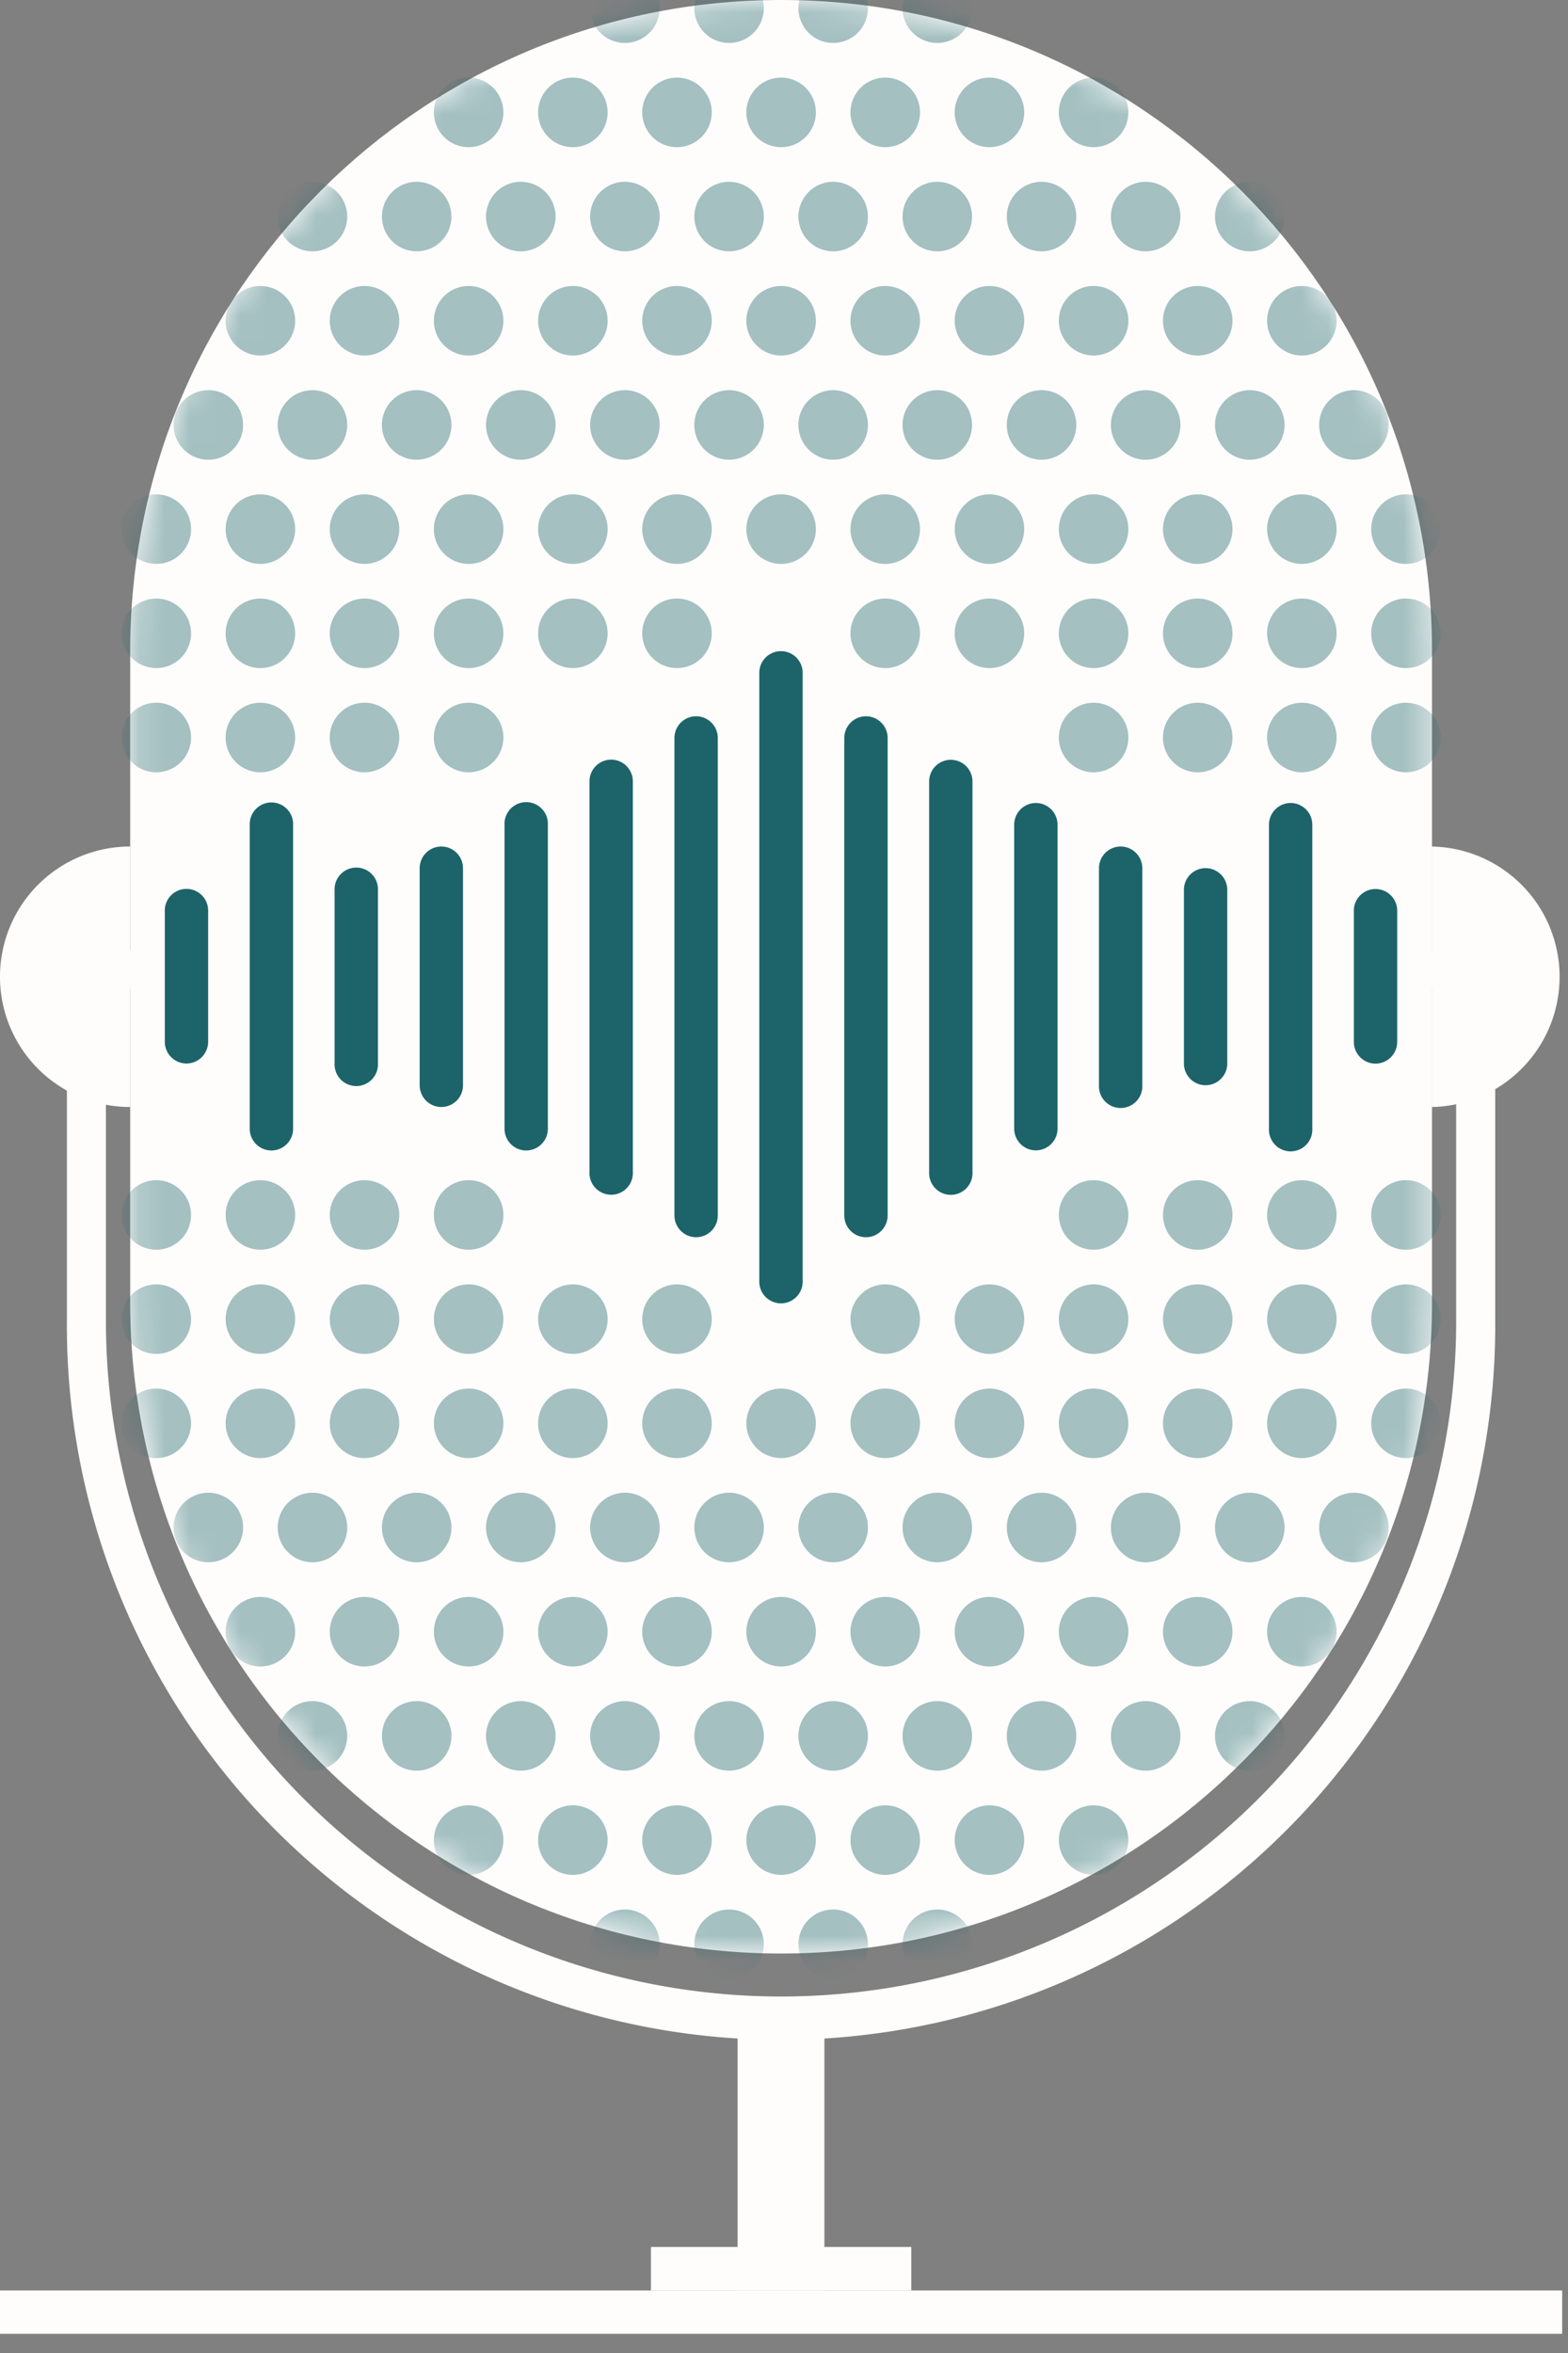
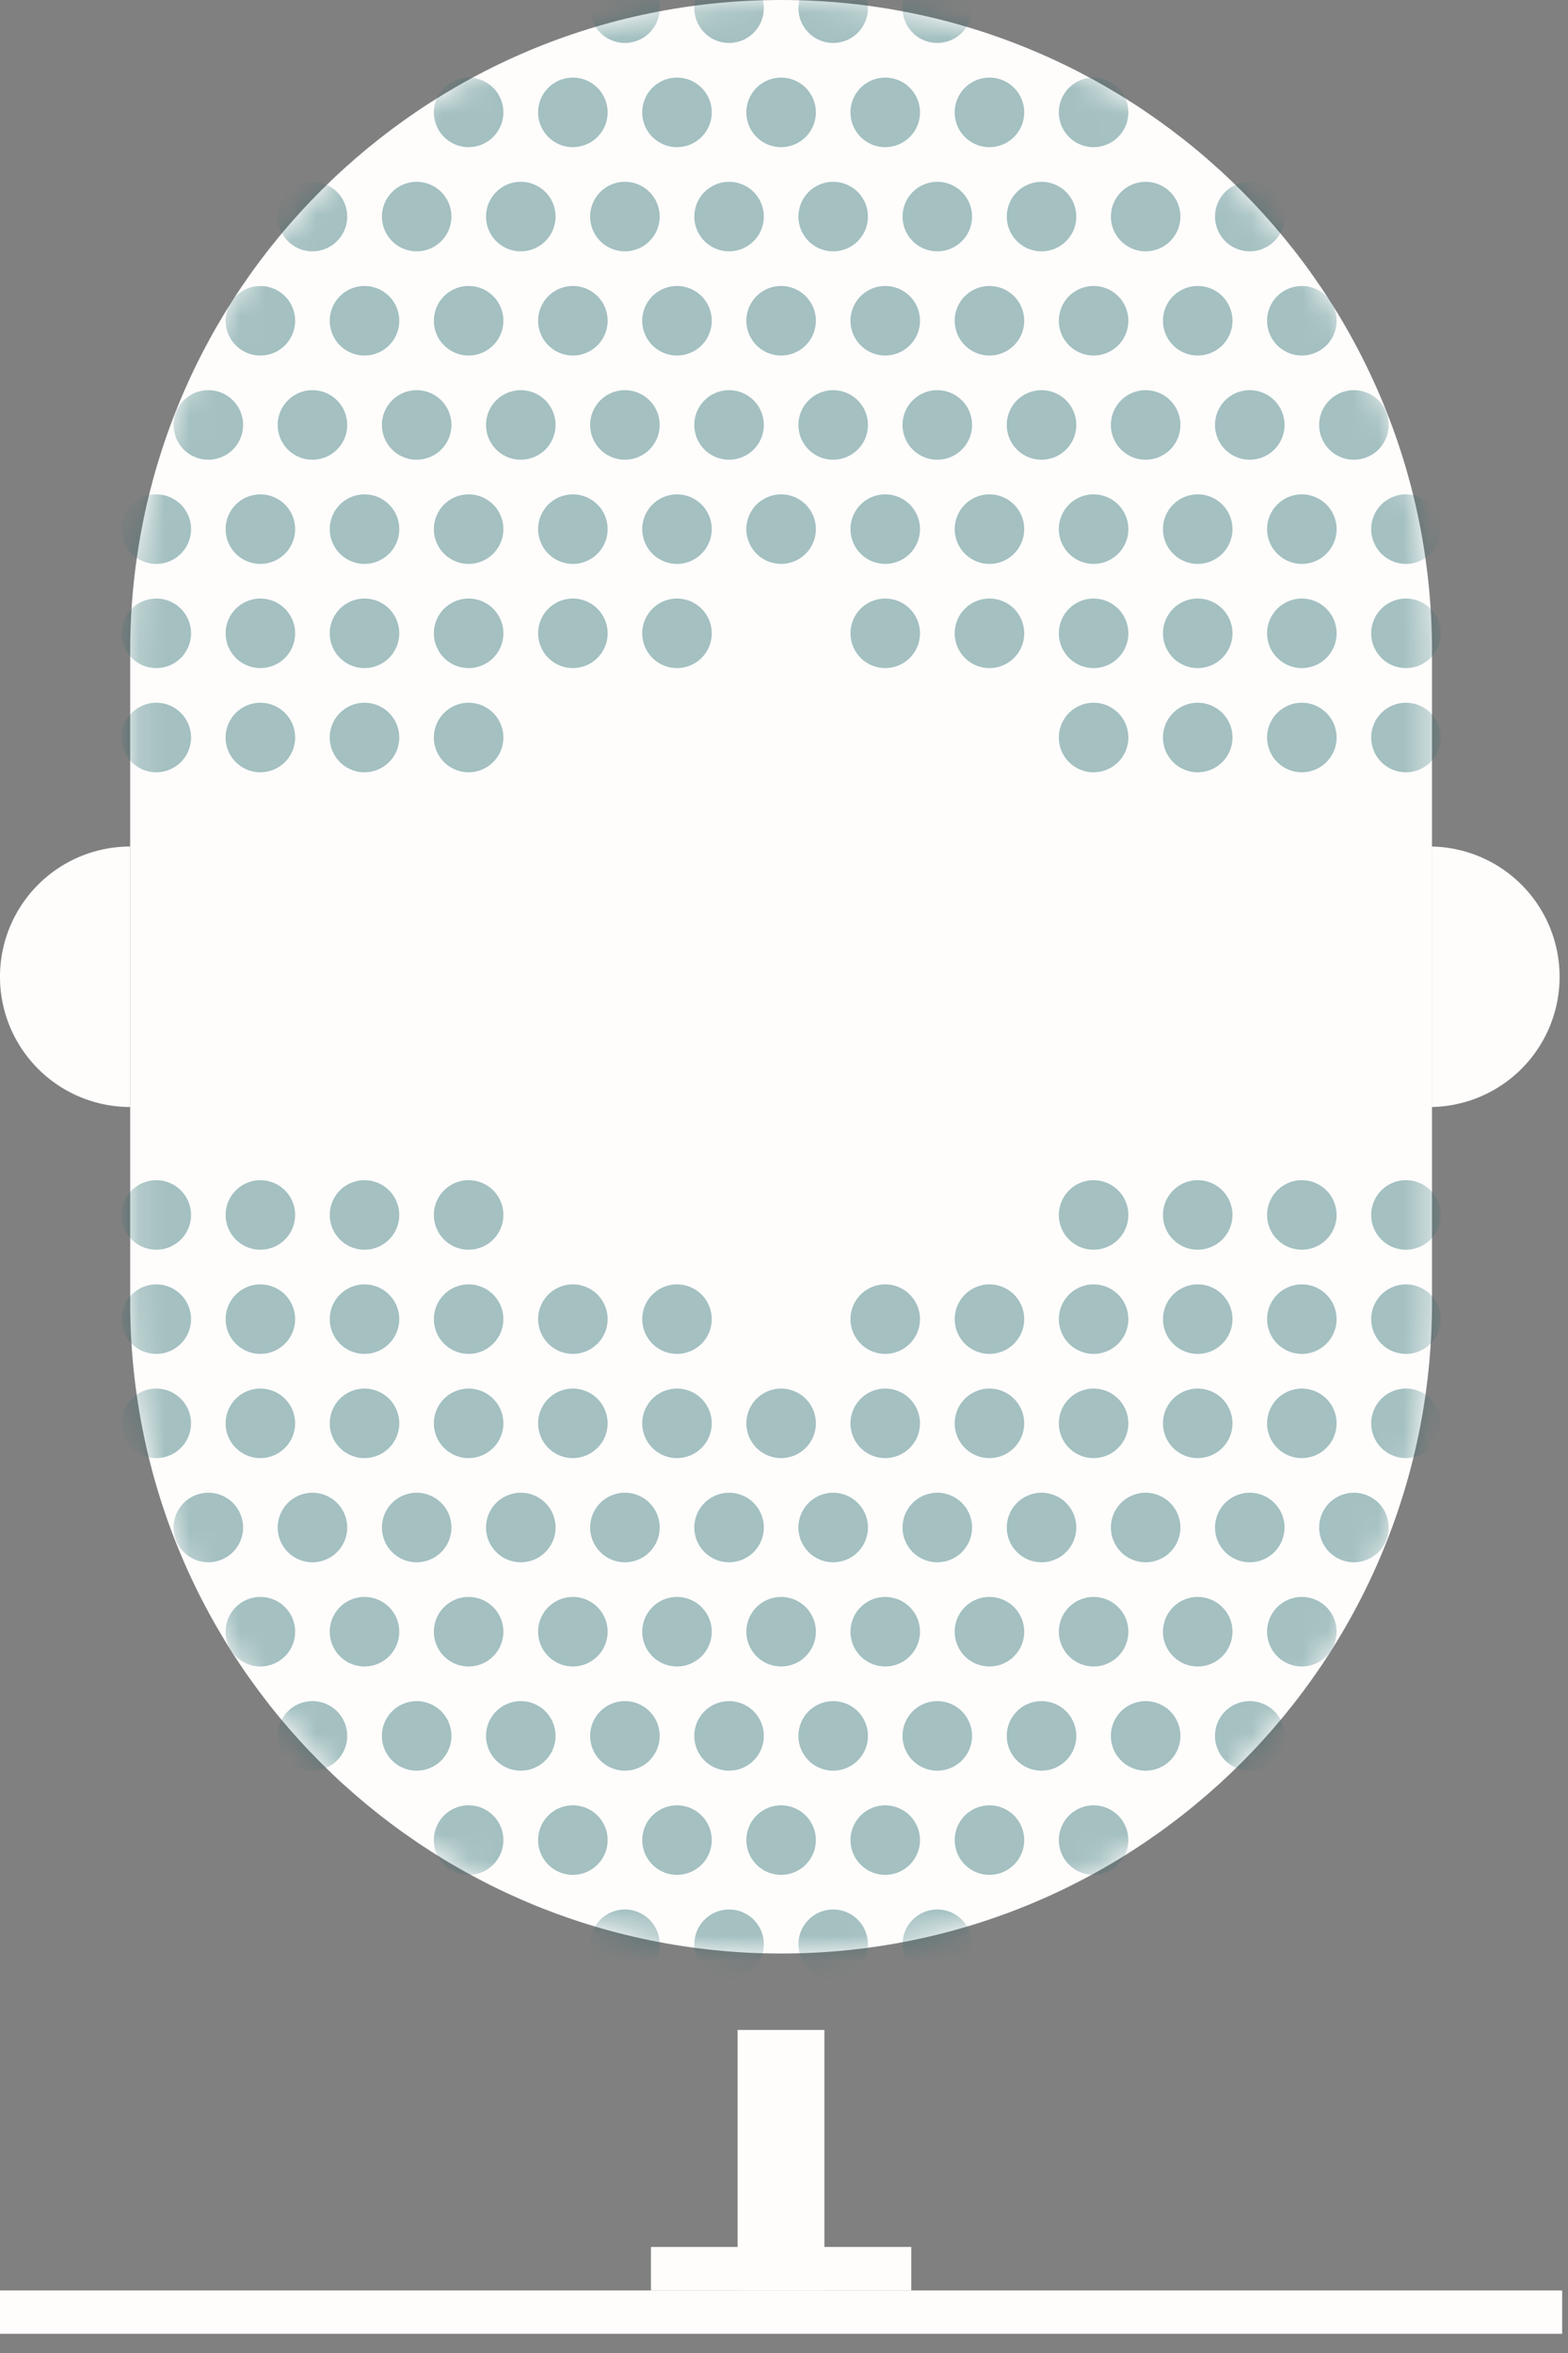
<svg xmlns="http://www.w3.org/2000/svg" width="62" height="93" fill="none">
  <rect width="100%" height="100%" fill="#808080" stroke="none" />
-   <path d="M57.578 39.079v13.136a26.694 26.694 0 1 1-53.39 0V39.08h53.39Zm1.544-1.544H2.645v14.68a28.239 28.239 0 1 0 56.477 0v-14.68Z" fill="#FFFDFC" />
  <path d="M56.623 25.737C56.623 11.523 45.1 0 30.886 0 16.67 0 5.148 11.523 5.148 25.737v25.737c0 14.214 11.523 25.737 25.738 25.737 14.214 0 25.737-11.523 25.737-25.737V25.737Z" fill="#FFFDFC" />
  <mask id="a" style="mask-type:alpha" maskUnits="userSpaceOnUse" x="5" y="0" width="52" height="78">
    <path d="M56.623 25.737C56.623 11.523 45.1 0 30.886 0 16.67 0 5.148 11.523 5.148 25.737v25.737c0 14.214 11.523 25.737 25.738 25.737 14.214 0 25.737-11.523 25.737-25.737V25.737Z" fill="#FFFDFC" />
  </mask>
  <g opacity=".4" fill="#1C6469" mask="url(#a)">
    <path d="M12.355 9.934a1.374 1.374 0 1 0 0-2.748 1.374 1.374 0 0 0 0 2.748Zm4.121 0a1.374 1.374 0 1 0 0-2.748 1.374 1.374 0 0 0 0 2.748Zm4.117 0a1.374 1.374 0 1 0 0-2.749 1.374 1.374 0 0 0 0 2.75Zm4.117 0a1.374 1.374 0 1 0 0-2.749 1.374 1.374 0 0 0 0 2.75Zm4.118 0a1.374 1.374 0 1 0 0-2.748 1.374 1.374 0 0 0 0 2.748Zm4.117 0a1.374 1.374 0 1 0 0-2.748 1.374 1.374 0 0 0 0 2.748Zm4.117 0a1.374 1.374 0 1 0 0-2.748 1.374 1.374 0 0 0 0 2.748Zm4.121 0a1.374 1.374 0 1 0 0-2.748 1.374 1.374 0 0 0 0 2.748Zm4.117 0a1.374 1.374 0 1 0 0-2.748 1.374 1.374 0 0 0 0 2.748Zm4.117 0a1.374 1.374 0 1 0 0-2.748 1.374 1.374 0 0 0 0 2.748Zm-37.062 60.05a1.374 1.374 0 1 0 0-2.749 1.374 1.374 0 0 0 0 2.75Zm4.121 0a1.374 1.374 0 1 0 0-2.749 1.374 1.374 0 0 0 0 2.75Zm4.117 0a1.374 1.374 0 1 0 0-2.749 1.374 1.374 0 0 0 0 2.75Zm4.117 0a1.374 1.374 0 1 0 0-2.749 1.374 1.374 0 0 0 0 2.75Zm4.118 0a1.374 1.374 0 1 0 0-2.749 1.374 1.374 0 0 0 0 2.75Zm4.117 0a1.374 1.374 0 1 0 0-2.749 1.374 1.374 0 0 0 0 2.75Zm4.117 0a1.374 1.374 0 1 0 0-2.749 1.374 1.374 0 0 0 0 2.75Zm4.121 0a1.374 1.374 0 1 0 0-2.749 1.374 1.374 0 0 0 0 2.75Zm4.117 0a1.374 1.374 0 1 0 0-2.749 1.374 1.374 0 0 0 0 2.75Zm4.117 0a1.374 1.374 0 1 0 0-2.749 1.374 1.374 0 0 0 0 2.75ZM14.413 14.052a1.374 1.374 0 1 0 0-2.749 1.374 1.374 0 0 0 0 2.749Zm-4.117 0a1.374 1.374 0 1 0 0-2.749 1.374 1.374 0 0 0 0 2.749Zm8.234 0a1.374 1.374 0 1 0 0-2.749 1.374 1.374 0 0 0 0 2.749Zm4.122 0a1.374 1.374 0 1 0 0-2.749 1.374 1.374 0 0 0 0 2.749Zm4.117 0a1.374 1.374 0 1 0 0-2.749 1.374 1.374 0 0 0 0 2.749Zm4.117 0a1.374 1.374 0 1 0 0-2.749 1.374 1.374 0 0 0 0 2.749Zm4.117 0a1.374 1.374 0 1 0 0-2.749 1.374 1.374 0 0 0 0 2.749Zm4.121 0a1.374 1.374 0 1 0 0-2.749 1.374 1.374 0 0 0 0 2.749Zm4.118 0a1.374 1.374 0 1 0 0-2.749 1.374 1.374 0 0 0 0 2.749Zm4.117 0a1.374 1.374 0 1 0 0-2.749 1.374 1.374 0 0 0 0 2.749Zm4.117 0a1.374 1.374 0 1 0 0-2.749 1.374 1.374 0 0 0 0 2.749ZM14.413 65.866a1.374 1.374 0 1 0 0-2.749 1.374 1.374 0 0 0 0 2.749Zm-4.117 0a1.374 1.374 0 1 0 0-2.749 1.374 1.374 0 0 0 0 2.749Zm8.234 0a1.374 1.374 0 1 0 0-2.749 1.374 1.374 0 0 0 0 2.749Zm4.122 0a1.374 1.374 0 1 0 0-2.749 1.374 1.374 0 0 0 0 2.749Zm4.117 0a1.374 1.374 0 1 0 0-2.749 1.374 1.374 0 0 0 0 2.749Zm4.117 0a1.374 1.374 0 1 0 0-2.749 1.374 1.374 0 0 0 0 2.749Zm4.117 0a1.374 1.374 0 1 0 0-2.749 1.374 1.374 0 0 0 0 2.749Zm4.121 0a1.374 1.374 0 1 0 0-2.749 1.374 1.374 0 0 0 0 2.749Zm4.118 0a1.374 1.374 0 1 0 0-2.749 1.374 1.374 0 0 0 0 2.749Zm4.117 0a1.374 1.374 0 1 0 0-2.749 1.374 1.374 0 0 0 0 2.749Zm4.117 0a1.374 1.374 0 1 0 0-2.749 1.374 1.374 0 0 0 0 2.749Zm-35-47.696a1.374 1.374 0 1 0 0-2.749 1.374 1.374 0 0 0 0 2.75Zm-4.121 0a1.374 1.374 0 1 0 0-2.749 1.374 1.374 0 0 0 0 2.75Zm-4.117 0a1.374 1.374 0 1 0 0-2.749 1.374 1.374 0 0 0 0 2.75Zm12.355 0a1.374 1.374 0 1 0 0-2.749 1.374 1.374 0 0 0 0 2.75Zm4.117 0a1.374 1.374 0 1 0 0-2.749 1.374 1.374 0 0 0 0 2.75Zm4.118 0a1.374 1.374 0 1 0 0-2.749 1.374 1.374 0 0 0 0 2.75Zm4.117 0a1.374 1.374 0 1 0 0-2.749 1.374 1.374 0 0 0 0 2.75Zm4.117 0a1.374 1.374 0 1 0 0-2.749 1.374 1.374 0 0 0 0 2.75Zm4.121 0a1.374 1.374 0 1 0 0-2.749 1.374 1.374 0 0 0 0 2.75Zm4.117 0a1.374 1.374 0 1 0 0-2.749 1.374 1.374 0 0 0 0 2.75Zm4.117 0a1.374 1.374 0 1 0 0-2.749 1.374 1.374 0 0 0 0 2.75Zm4.118 0a1.374 1.374 0 1 0 0-2.749 1.374 1.374 0 0 0 0 2.75ZM16.476 61.748a1.374 1.374 0 1 0 0-2.749 1.374 1.374 0 0 0 0 2.749Zm-4.121 0a1.374 1.374 0 1 0 0-2.749 1.374 1.374 0 0 0 0 2.749Zm-4.117 0a1.374 1.374 0 1 0 0-2.749 1.374 1.374 0 0 0 0 2.749Zm12.355 0a1.374 1.374 0 1 0 0-2.75 1.374 1.374 0 0 0 0 2.75Zm4.117 0a1.374 1.374 0 1 0 0-2.75 1.374 1.374 0 0 0 0 2.75Zm4.118 0a1.374 1.374 0 1 0 0-2.749 1.374 1.374 0 0 0 0 2.749Zm4.117 0a1.374 1.374 0 1 0 0-2.749 1.374 1.374 0 0 0 0 2.749Zm4.117 0a1.374 1.374 0 1 0 0-2.749 1.374 1.374 0 0 0 0 2.749Zm4.121 0a1.374 1.374 0 1 0 0-2.749 1.374 1.374 0 0 0 0 2.749Zm4.117 0a1.374 1.374 0 1 0 0-2.749 1.374 1.374 0 0 0 0 2.749Zm4.117 0a1.374 1.374 0 1 0 0-2.749 1.374 1.374 0 0 0 0 2.749Zm4.118 0a1.374 1.374 0 1 0 0-2.749 1.374 1.374 0 0 0 0 2.749ZM18.53 22.288a1.374 1.374 0 1 0 0-2.749 1.374 1.374 0 0 0 0 2.749Zm-4.117 0a1.374 1.374 0 1 0 0-2.749 1.374 1.374 0 0 0 0 2.749Zm-4.117 0a1.374 1.374 0 1 0 0-2.749 1.374 1.374 0 0 0 0 2.749Zm-4.116 0a1.374 1.374 0 1 0 0-2.749 1.374 1.374 0 0 0 0 2.749Zm16.472 0a1.374 1.374 0 1 0 0-2.749 1.374 1.374 0 0 0 0 2.749Zm4.117 0a1.374 1.374 0 1 0 0-2.749 1.374 1.374 0 0 0 0 2.749Zm4.117 0a1.374 1.374 0 1 0 0-2.749 1.374 1.374 0 0 0 0 2.749Zm4.117 0a1.374 1.374 0 1 0 0-2.749 1.374 1.374 0 0 0 0 2.749Zm4.121 0a1.374 1.374 0 1 0 0-2.749 1.374 1.374 0 0 0 0 2.749Zm4.118 0a1.374 1.374 0 1 0 0-2.749 1.374 1.374 0 0 0 0 2.749Zm4.117 0a1.374 1.374 0 1 0 0-2.749 1.374 1.374 0 0 0 0 2.749Zm4.117 0a1.374 1.374 0 1 0 0-2.749 1.374 1.374 0 0 0 0 2.749Zm4.117 0a1.374 1.374 0 1 0 0-2.749 1.374 1.374 0 0 0 0 2.749ZM18.53 26.406a1.374 1.374 0 1 0 0-2.749 1.374 1.374 0 0 0 0 2.749Zm-4.117 0a1.374 1.374 0 1 0 0-2.749 1.374 1.374 0 0 0 0 2.749Zm-4.117 0a1.374 1.374 0 1 0 0-2.749 1.374 1.374 0 0 0 0 2.749Zm-4.116 0a1.374 1.374 0 1 0 0-2.749 1.374 1.374 0 0 0 0 2.749Zm16.472 0a1.374 1.374 0 1 0 0-2.749 1.374 1.374 0 0 0 0 2.749Zm4.117 0a1.374 1.374 0 1 0 0-2.749 1.374 1.374 0 0 0 0 2.749Zm8.234 0a1.374 1.374 0 1 0 0-2.749 1.374 1.374 0 0 0 0 2.749Zm4.121 0a1.374 1.374 0 1 0 0-2.749 1.374 1.374 0 0 0 0 2.749Zm4.118 0a1.374 1.374 0 1 0 0-2.749 1.374 1.374 0 0 0 0 2.749Zm4.117 0a1.374 1.374 0 1 0 0-2.749 1.374 1.374 0 0 0 0 2.749Zm4.117 0a1.374 1.374 0 1 0 0-2.749 1.374 1.374 0 0 0 0 2.749Zm4.117 0a1.374 1.374 0 1 0 0-2.749 1.374 1.374 0 0 0 0 2.749ZM18.53 30.524a1.374 1.374 0 1 0 0-2.749 1.374 1.374 0 0 0 0 2.75Zm-4.117 0a1.374 1.374 0 1 0 0-2.749 1.374 1.374 0 0 0 0 2.75Zm-4.117 0a1.374 1.374 0 1 0 0-2.749 1.374 1.374 0 0 0 0 2.75Zm-4.116 0a1.374 1.374 0 1 0 0-2.749 1.374 1.374 0 0 0 0 2.75Zm37.062 0a1.374 1.374 0 1 0 0-2.749 1.374 1.374 0 0 0 0 2.75Zm4.117 0a1.374 1.374 0 1 0 0-2.749 1.374 1.374 0 0 0 0 2.75Zm4.117 0a1.374 1.374 0 1 0 0-2.749 1.374 1.374 0 0 0 0 2.75Zm4.117 0a1.374 1.374 0 1 0 0-2.749 1.374 1.374 0 0 0 0 2.75ZM18.53 57.63a1.374 1.374 0 1 0 0-2.748 1.374 1.374 0 0 0 0 2.749Zm-4.117 0a1.374 1.374 0 1 0 0-2.748 1.374 1.374 0 0 0 0 2.749Zm-4.117 0a1.374 1.374 0 1 0 0-2.748 1.374 1.374 0 0 0 0 2.749Zm-4.116 0a1.374 1.374 0 1 0-.001-2.748 1.374 1.374 0 0 0 0 2.749Zm16.472 0a1.374 1.374 0 1 0 0-2.748 1.374 1.374 0 0 0 0 2.749Zm4.117 0a1.374 1.374 0 1 0 0-2.748 1.374 1.374 0 0 0 0 2.749Zm4.117 0a1.374 1.374 0 1 0 0-2.748 1.374 1.374 0 0 0 0 2.749Zm4.117 0a1.374 1.374 0 1 0 0-2.748 1.374 1.374 0 0 0 0 2.749Zm4.121 0a1.374 1.374 0 1 0 0-2.748 1.374 1.374 0 0 0 0 2.749Zm4.118 0a1.374 1.374 0 1 0 0-2.748 1.374 1.374 0 0 0 0 2.749Zm4.117 0a1.374 1.374 0 1 0 0-2.748 1.374 1.374 0 0 0 0 2.749Zm4.117 0a1.374 1.374 0 1 0 0-2.748 1.374 1.374 0 0 0 0 2.749Zm4.117 0a1.374 1.374 0 1 0 0-2.748 1.374 1.374 0 0 0 0 2.749ZM18.53 53.512a1.374 1.374 0 1 0 0-2.748 1.374 1.374 0 0 0 0 2.748Zm-4.117 0a1.374 1.374 0 1 0 0-2.748 1.374 1.374 0 0 0 0 2.748Zm-4.117 0a1.374 1.374 0 1 0 0-2.748 1.374 1.374 0 0 0 0 2.748Zm-4.116 0a1.374 1.374 0 1 0 0-2.748 1.374 1.374 0 0 0 0 2.748Zm16.472 0a1.374 1.374 0 1 0 0-2.748 1.374 1.374 0 0 0 0 2.748Zm4.117 0a1.374 1.374 0 1 0 0-2.748 1.374 1.374 0 0 0 0 2.748Zm8.234 0a1.374 1.374 0 1 0 0-2.748 1.374 1.374 0 0 0 0 2.748Zm4.121 0a1.374 1.374 0 1 0 0-2.748 1.374 1.374 0 0 0 0 2.748Zm4.118 0a1.374 1.374 0 1 0 0-2.748 1.374 1.374 0 0 0 0 2.748Zm4.117 0a1.374 1.374 0 1 0 0-2.748 1.374 1.374 0 0 0 0 2.748Zm4.117 0a1.374 1.374 0 1 0 0-2.748 1.374 1.374 0 0 0 0 2.748Zm4.117 0a1.374 1.374 0 1 0 0-2.748 1.374 1.374 0 0 0 0 2.748ZM18.53 49.394a1.374 1.374 0 1 0 0-2.749 1.374 1.374 0 0 0 0 2.75Zm-4.117 0a1.374 1.374 0 1 0 0-2.748 1.374 1.374 0 0 0 0 2.748Zm-4.117 0a1.374 1.374 0 1 0 0-2.748 1.374 1.374 0 0 0 0 2.748Zm-4.116 0a1.374 1.374 0 1 0 0-2.748 1.374 1.374 0 0 0 0 2.748Zm37.062 0a1.374 1.374 0 1 0 0-2.748 1.374 1.374 0 0 0 0 2.748Zm4.117 0a1.374 1.374 0 1 0 0-2.748 1.374 1.374 0 0 0 0 2.748Zm4.117 0a1.374 1.374 0 1 0 0-2.748 1.374 1.374 0 0 0 0 2.748Zm4.117 0a1.374 1.374 0 1 0 0-2.749 1.374 1.374 0 0 0 0 2.75ZM18.53 5.816a1.374 1.374 0 1 0 0-2.749 1.374 1.374 0 0 0 0 2.75Zm4.122 0a1.374 1.374 0 1 0 0-2.749 1.374 1.374 0 0 0 0 2.75Zm4.117 0a1.374 1.374 0 1 0 0-2.749 1.374 1.374 0 0 0 0 2.75Zm4.117 0a1.374 1.374 0 1 0 0-2.749 1.374 1.374 0 0 0 0 2.75Zm4.117 0a1.374 1.374 0 1 0 0-2.749 1.374 1.374 0 0 0 0 2.75Zm4.121 0a1.374 1.374 0 1 0 0-2.749 1.374 1.374 0 0 0 0 2.75Zm4.118 0a1.374 1.374 0 1 0 0-2.749 1.374 1.374 0 0 0 0 2.75ZM18.53 74.102a1.374 1.374 0 1 0 0-2.749 1.374 1.374 0 0 0 0 2.75Zm4.122 0a1.374 1.374 0 1 0 0-2.749 1.374 1.374 0 0 0 0 2.75Zm4.117 0a1.374 1.374 0 1 0 0-2.748 1.374 1.374 0 0 0 0 2.748Zm4.117 0a1.374 1.374 0 1 0 0-2.748 1.374 1.374 0 0 0 0 2.748Zm4.117 0a1.374 1.374 0 1 0 0-2.748 1.374 1.374 0 0 0 0 2.748Zm4.121 0a1.374 1.374 0 1 0 0-2.748 1.374 1.374 0 0 0 0 2.748Zm4.118 0a1.374 1.374 0 1 0 0-2.748 1.374 1.374 0 0 0 0 2.748ZM24.71 1.698a1.374 1.374 0 1 0 0-2.748 1.374 1.374 0 0 0 0 2.748Zm4.118 0a1.374 1.374 0 1 0 0-2.748 1.374 1.374 0 0 0 0 2.748Zm4.117 0a1.374 1.374 0 1 0 0-2.748 1.374 1.374 0 0 0 0 2.748Zm4.117 0a1.374 1.374 0 1 0 0-2.748 1.374 1.374 0 0 0 0 2.748ZM24.71 78.22a1.374 1.374 0 1 0 0-2.749 1.374 1.374 0 0 0 0 2.749Zm4.118 0a1.374 1.374 0 1 0 0-2.749 1.374 1.374 0 0 0 0 2.749Zm4.117 0a1.374 1.374 0 1 0 0-2.749 1.374 1.374 0 0 0 0 2.749Zm4.117 0a1.374 1.374 0 1 0 0-2.749 1.374 1.374 0 0 0 0 2.749Z" />
  </g>
-   <path d="M8.23 36.032a.858.858 0 1 0-1.714 0v5.142c0 .474.383.86.857.86a.858.858 0 0 0 .857-.86v-5.142Zm3.36-3.429a.858.858 0 1 0-1.715 0v12.01c0 .474.384.859.857.859a.858.858 0 0 0 .857-.86V32.603Zm3.355 2.574a.858.858 0 1 0-1.715 0v6.861a.858.858 0 1 0 1.715 0v-6.861Zm3.363-.859a.858.858 0 0 0-.857-.86.858.858 0 0 0-.857.86v8.575c0 .475.383.86.857.86a.858.858 0 0 0 .857-.86v-8.575Zm3.355-1.715a.858.858 0 1 0-1.714 0v12.01c0 .474.384.859.857.859a.858.858 0 0 0 .857-.86V32.603Zm3.36-1.719a.858.858 0 0 0-.857-.86.858.858 0 0 0-.857.86v15.438a.858.858 0 1 0 1.714 0V30.884Zm3.359-1.714a.858.858 0 0 0-.857-.86.858.858 0 0 0-.857.86v18.87c0 .475.384.86.857.86a.858.858 0 0 0 .857-.86V29.17Zm3.356-2.574a.858.858 0 0 0-.857-.86.858.858 0 0 0-.858.86v24.018a.858.858 0 1 0 1.714 0V26.596Zm21.794 14.583c0 .475.384.86.857.86a.858.858 0 0 0 .857-.86v-5.142a.858.858 0 1 0-1.714 0v5.142Zm-3.356 3.428a.858.858 0 1 0 1.714 0V32.598a.858.858 0 0 0-.856-.86.858.858 0 0 0-.858.86v12.01Zm-3.363-2.574c0 .475.384.86.857.86a.858.858 0 0 0 .857-.86v-6.861a.858.858 0 0 0-.857-.86.858.858 0 0 0-.857.86v6.861Zm-3.359.86a.858.858 0 1 0 1.714 0v-8.575a.858.858 0 0 0-.857-.86.858.858 0 0 0-.857.86v8.575Zm-3.352 1.714c0 .475.384.86.857.86a.858.858 0 0 0 .857-.86V32.598a.858.858 0 0 0-.857-.86.858.858 0 0 0-.857.86v12.01Zm-3.363 1.719a.858.858 0 1 0 1.714 0V30.89a.858.858 0 0 0-.857-.86.858.858 0 0 0-.857.86v15.437Zm-3.355 1.714c0 .476.383.86.857.86a.858.858 0 0 0 .857-.86V29.17a.858.858 0 0 0-.857-.86.858.858 0 0 0-.857.86v18.87Z" fill="#1C6469" />
  <path d="M5.147 38.606v-5.148a5.147 5.147 0 1 0 0 10.295v-5.147Zm51.474 0v5.147a5.148 5.148 0 0 0 0-10.294v5.147ZM32.084 80.748H29.68v9.265h2.404v-9.265Z" fill="#FFFDFC" />
  <path d="M31.568 81.262v8.236h-1.375v-8.236h1.375Zm1.03-1.03h-3.434v10.296h3.433V80.233Z" fill="#FFFDFC" />
  <path d="M35.515 89.323H26.25v.685h9.265v-.685Z" fill="#000" />
  <path d="M36.033 88.808H25.738v1.72h10.295v-1.72Z" fill="#FFFDFC" />
-   <path d="M61.255 91.043H.515v.684h60.74v-.684Z" fill="#000" />
  <path d="M61.769 90.528H0v1.714h61.769v-1.714Z" fill="#FFFDFC" />
</svg>